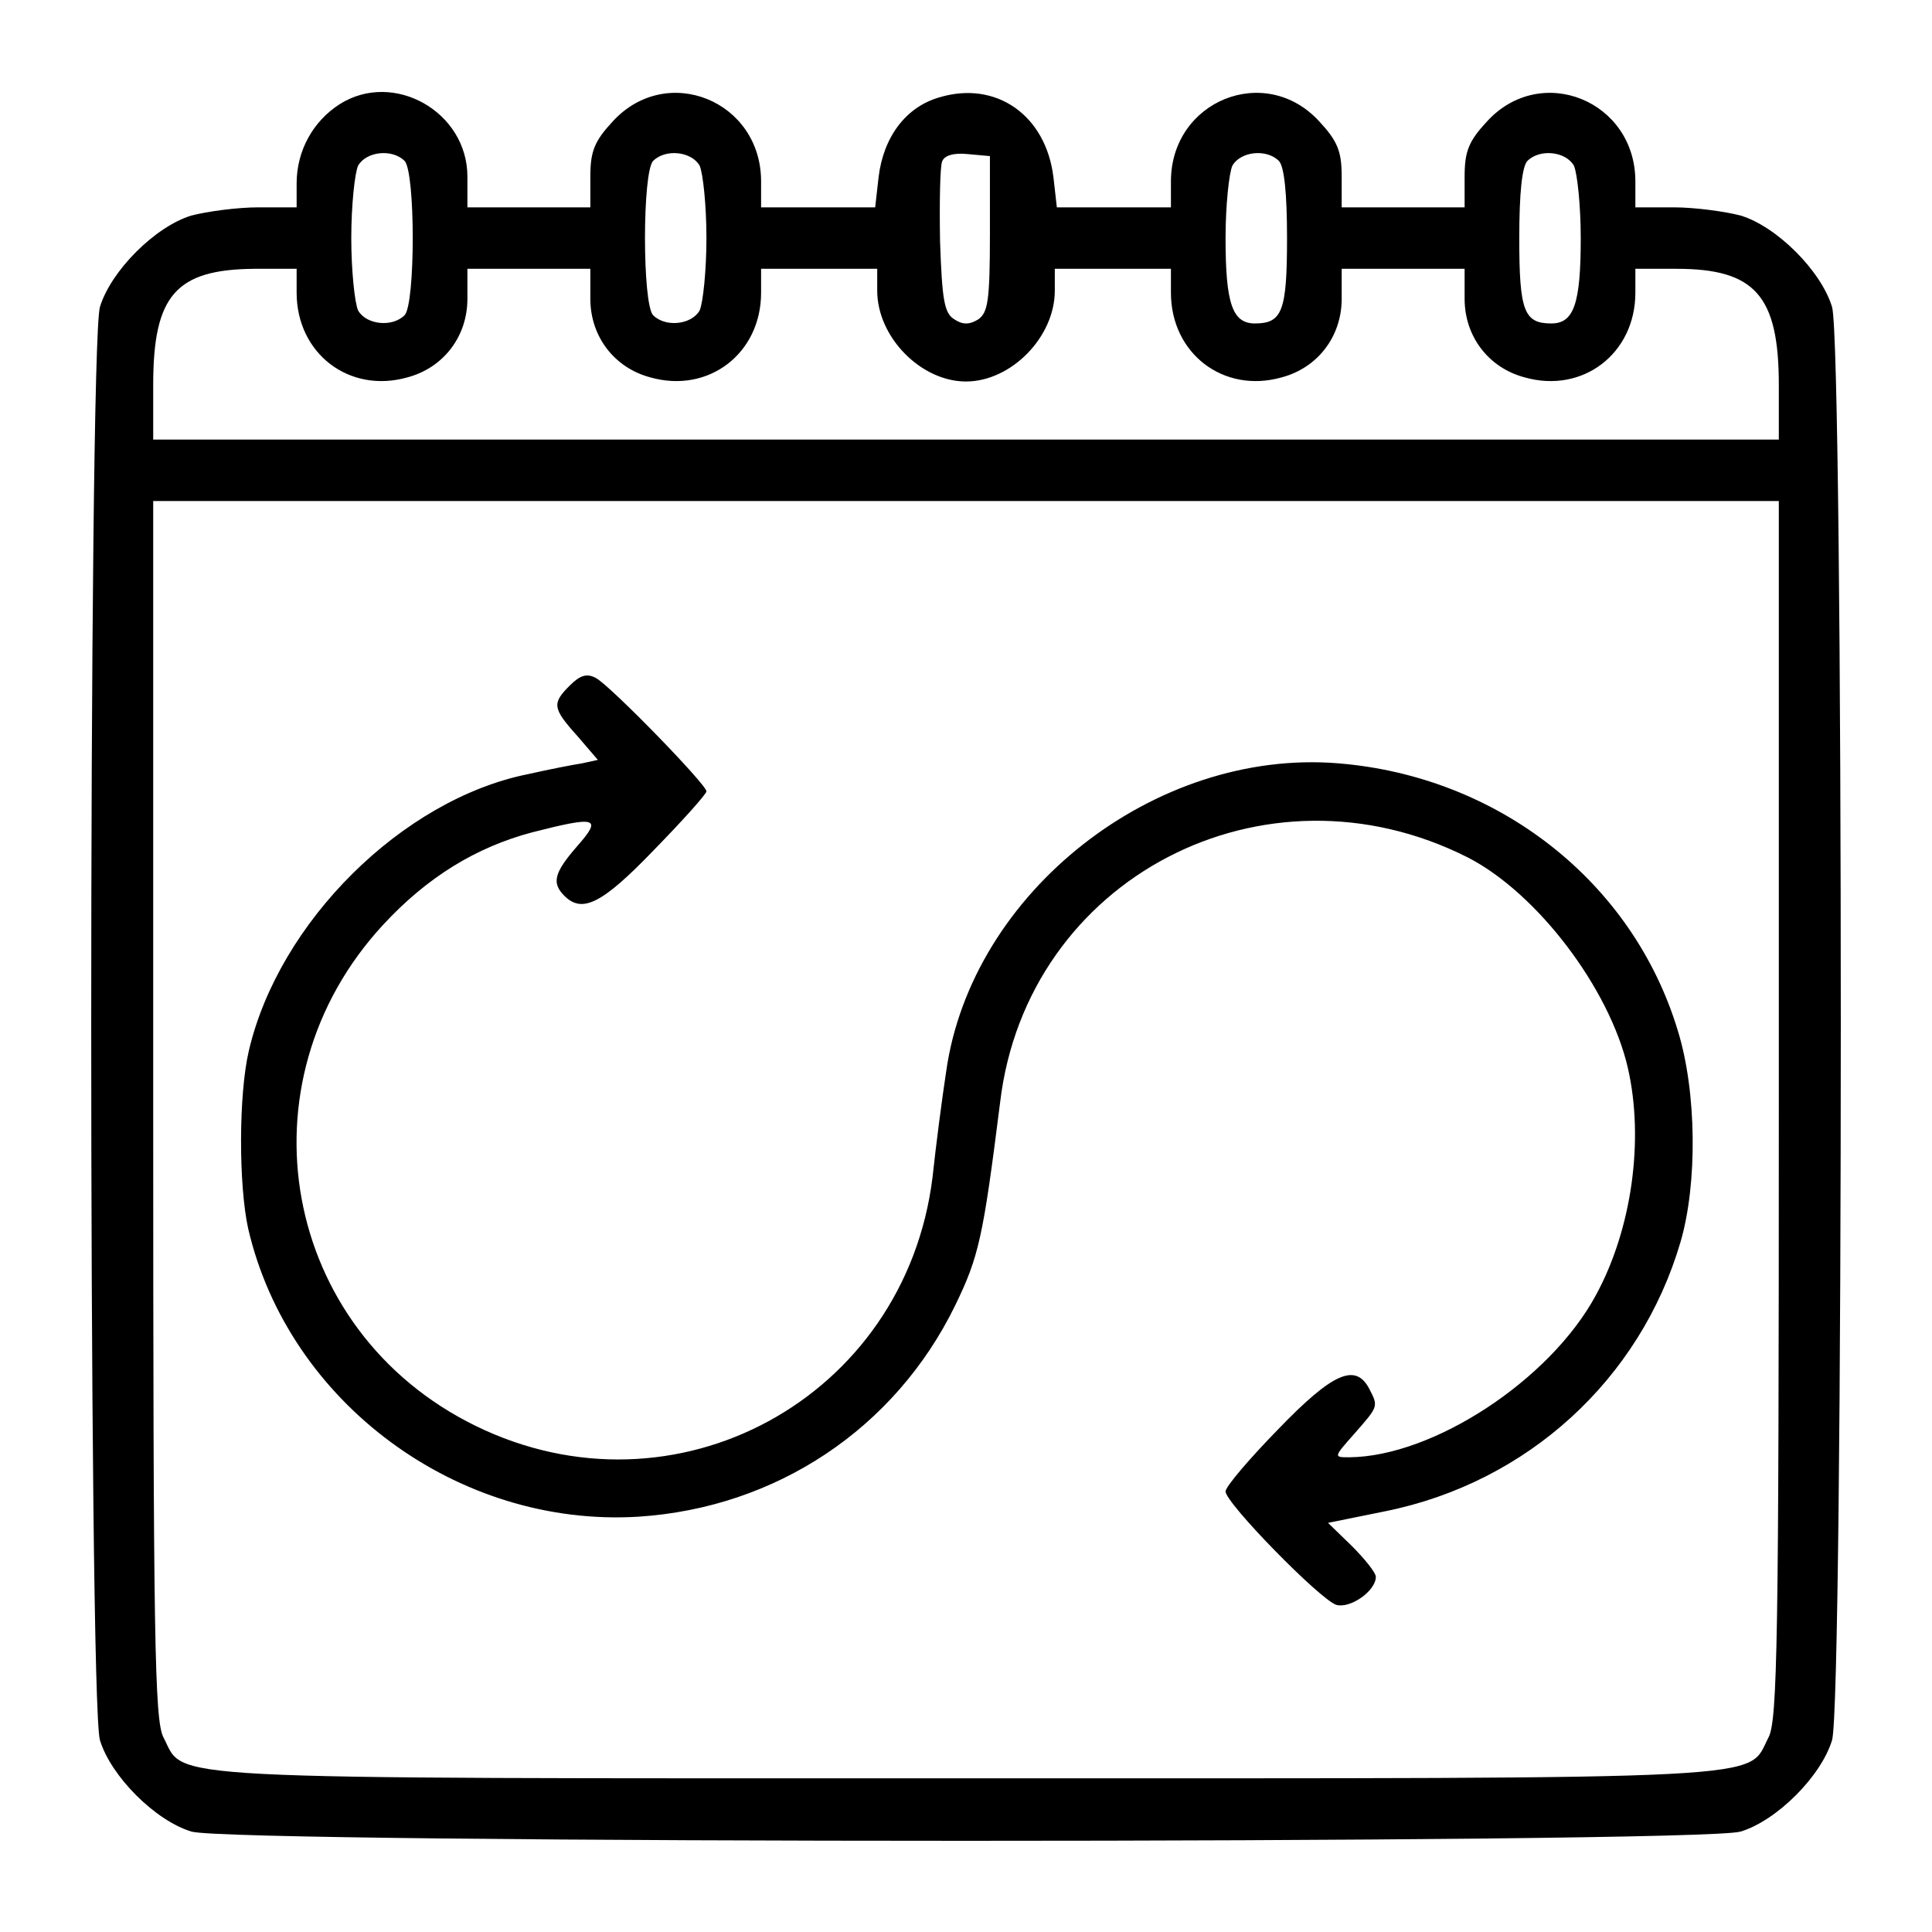
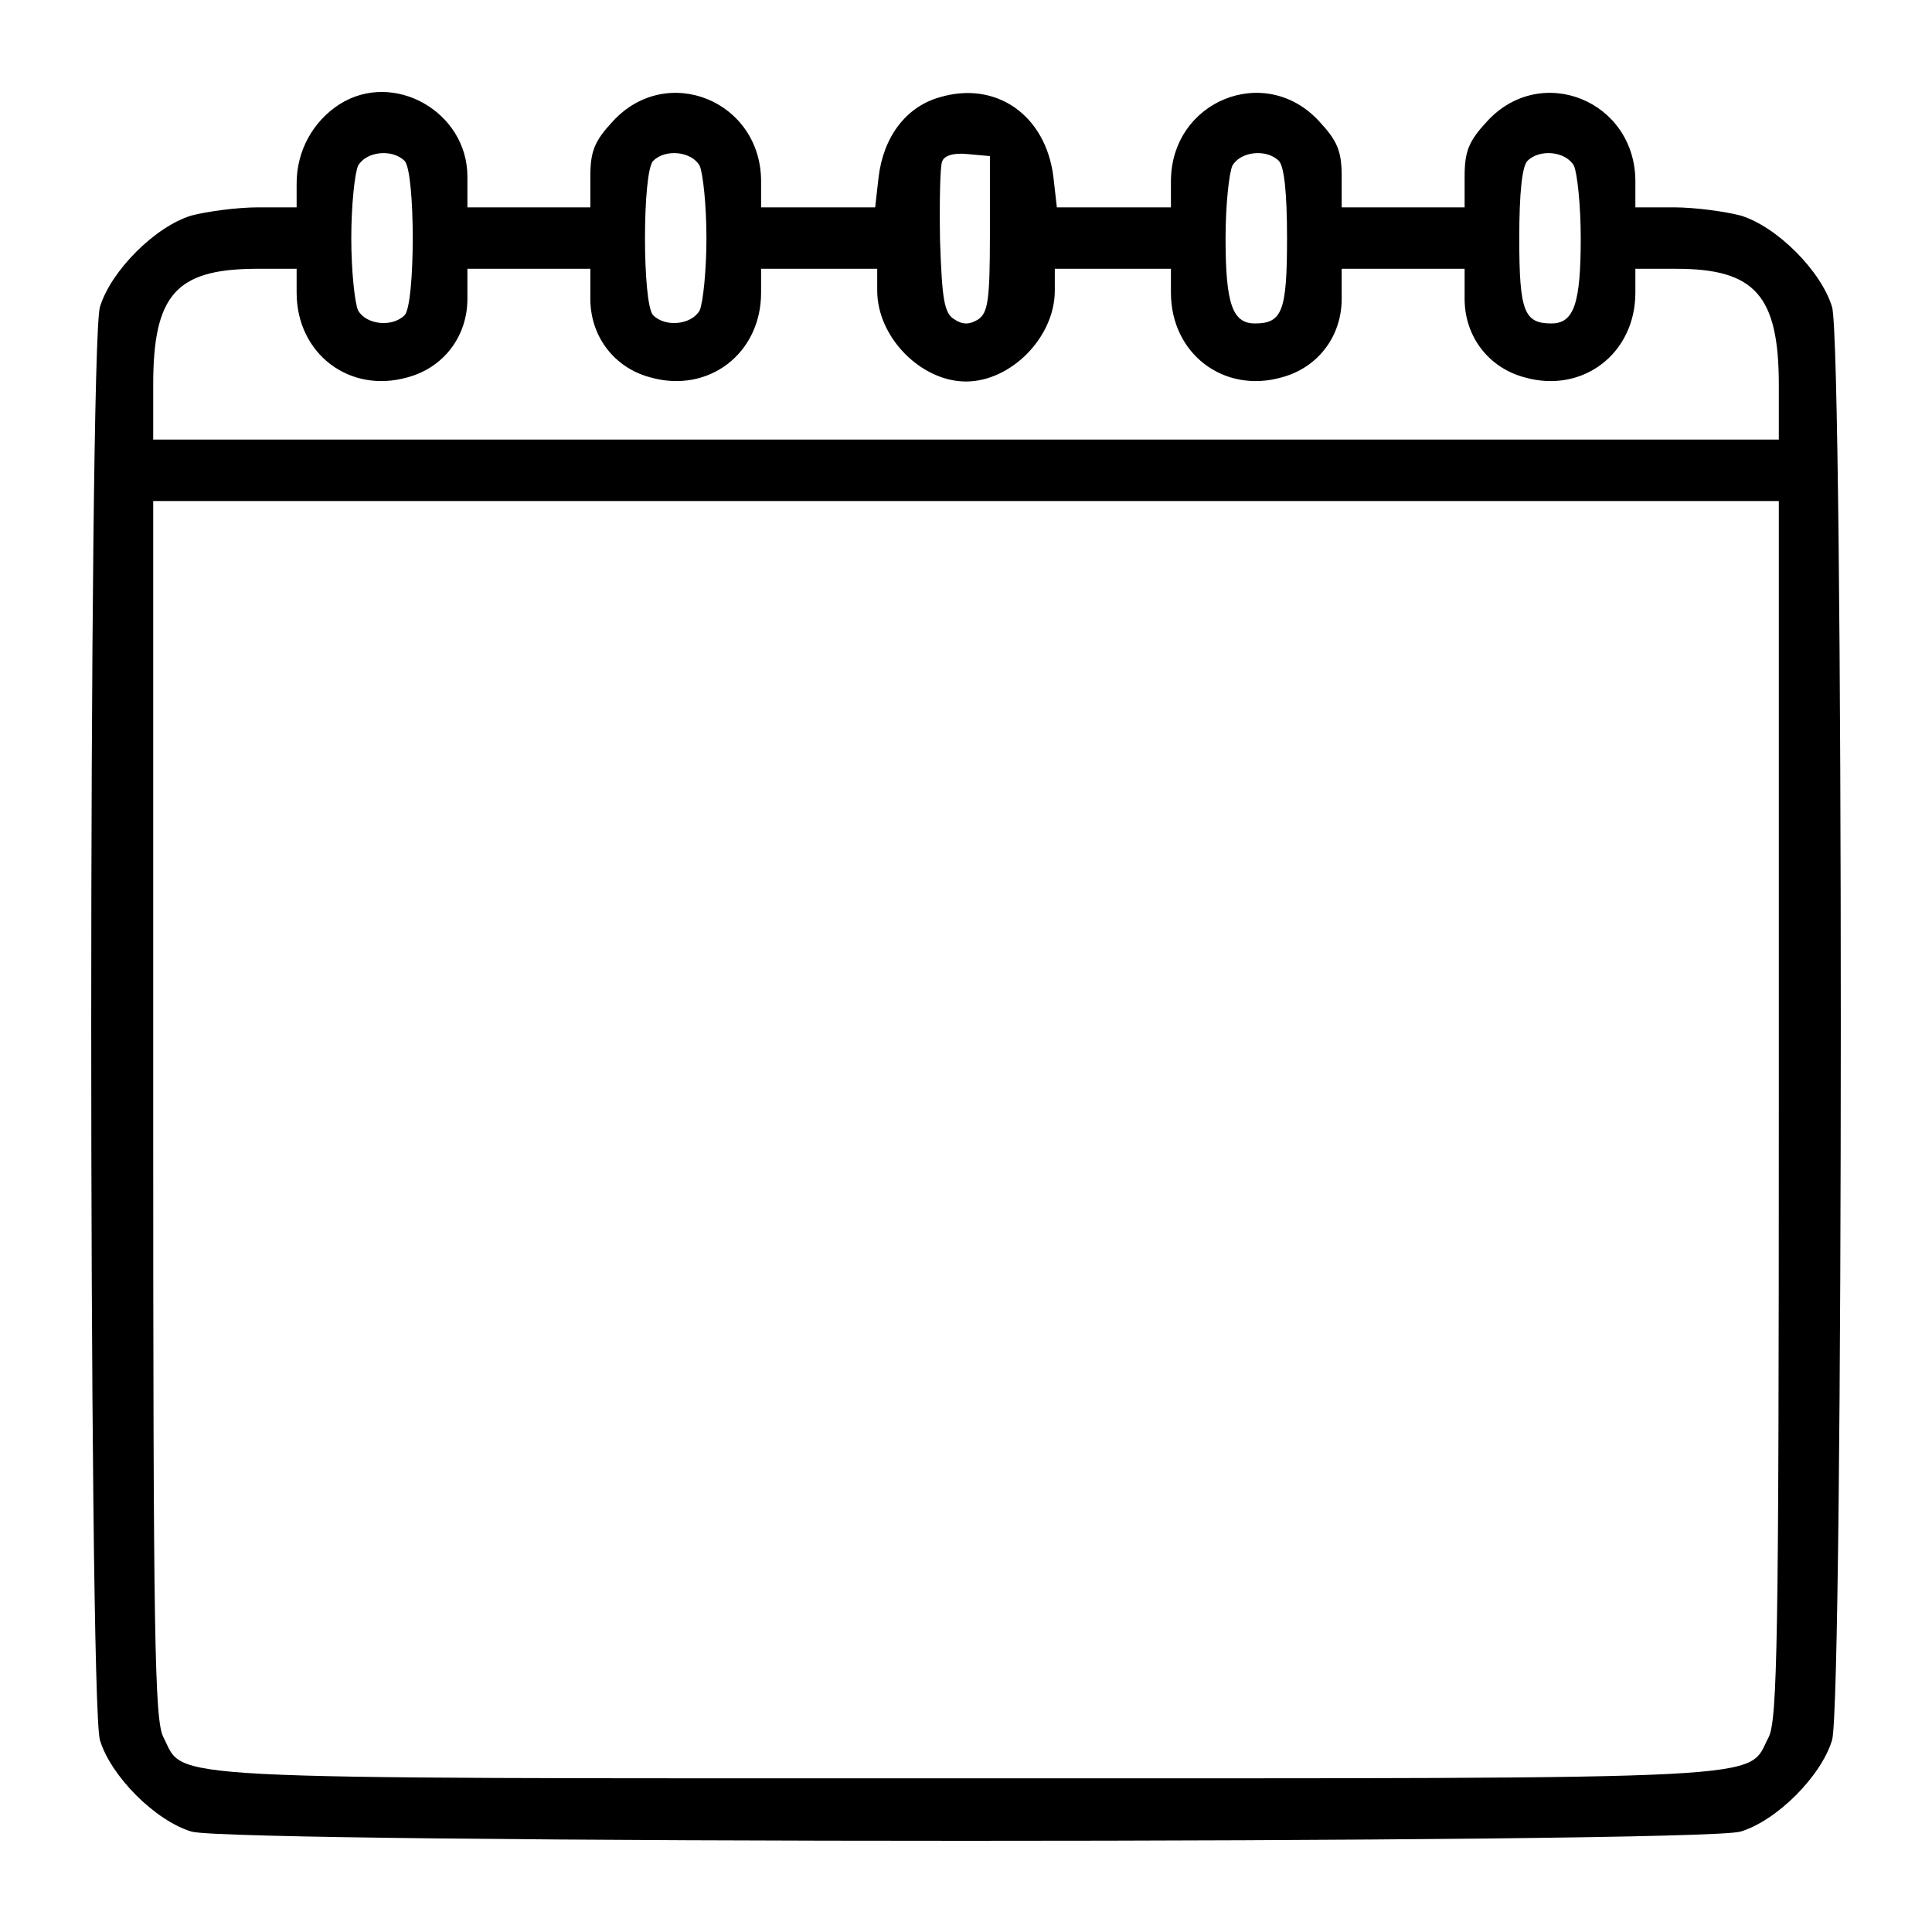
<svg xmlns="http://www.w3.org/2000/svg" width="84" height="84" viewBox="0 0 84 84" fill="none">
  <path d="M14.768 4.53C13.61 5.273 12.897 6.55 12.897 7.975V9.015H11.234C10.314 9.015 9.007 9.193 8.324 9.371C6.75 9.846 4.82 11.776 4.344 13.35C3.84 15.132 3.84 73.873 4.344 75.655C4.82 77.229 6.75 79.159 8.324 79.634C10.106 80.169 73.895 80.169 75.677 79.634C77.251 79.159 79.181 77.229 79.656 75.655C80.161 73.873 80.161 15.132 79.656 13.35C79.181 11.776 77.251 9.846 75.677 9.371C74.994 9.193 73.687 9.015 72.766 9.015H71.103V7.886C71.103 4.382 67.005 2.719 64.659 5.273C63.857 6.134 63.679 6.579 63.679 7.678V9.015H61.007H58.334V7.678C58.334 6.579 58.156 6.134 57.354 5.273C55.008 2.719 50.91 4.382 50.91 7.886V9.015H48.415H45.95L45.802 7.708C45.475 5.005 43.307 3.491 40.842 4.233C39.387 4.649 38.407 5.956 38.199 7.708L38.051 9.015H35.586H33.091V7.886C33.091 4.382 28.993 2.719 26.647 5.273C25.845 6.134 25.667 6.579 25.667 7.678V9.015H22.994H20.322V7.678C20.322 4.857 17.114 3.045 14.768 4.53ZM17.589 6.995C18.064 7.47 18.064 13.232 17.589 13.707C17.055 14.241 15.926 14.123 15.57 13.499C15.421 13.172 15.273 11.747 15.273 10.351C15.273 8.955 15.421 7.53 15.57 7.203C15.926 6.579 17.055 6.461 17.589 6.995ZM30.419 7.203C30.567 7.53 30.715 8.955 30.715 10.351C30.715 11.747 30.567 13.172 30.419 13.499C30.062 14.123 28.934 14.241 28.399 13.707C27.924 13.232 27.924 7.47 28.399 6.995C28.934 6.461 30.062 6.579 30.419 7.203ZM43.04 10.173C43.04 13.083 42.951 13.588 42.535 13.885C42.149 14.123 41.852 14.123 41.495 13.885C41.05 13.618 40.961 13.024 40.872 10.499C40.842 8.807 40.872 7.233 40.961 7.025C41.05 6.758 41.466 6.639 42.06 6.698L43.04 6.787V10.173ZM55.602 6.995C55.839 7.233 55.958 8.421 55.958 10.351C55.958 13.528 55.75 14.063 54.562 14.063C53.582 14.063 53.285 13.202 53.285 10.351C53.285 8.955 53.434 7.53 53.582 7.203C53.939 6.579 55.067 6.461 55.602 6.995ZM68.431 7.203C68.579 7.53 68.728 8.955 68.728 10.351C68.728 13.202 68.431 14.063 67.451 14.063C66.263 14.063 66.055 13.528 66.055 10.351C66.055 8.421 66.174 7.233 66.411 6.995C66.946 6.461 68.074 6.579 68.431 7.203ZM12.897 12.727C12.897 15.37 15.184 17.122 17.708 16.409C19.282 15.993 20.322 14.627 20.322 12.994V11.687H22.994H25.667V12.994C25.667 14.627 26.706 15.993 28.28 16.409C30.805 17.122 33.091 15.37 33.091 12.727V11.687H35.615H38.14V12.638C38.14 14.657 40.04 16.587 42 16.587C43.96 16.587 45.861 14.657 45.861 12.638V11.687H48.385H50.91V12.727C50.91 15.37 53.196 17.122 55.72 16.409C57.294 15.993 58.334 14.627 58.334 12.994V11.687H61.007H63.679V12.994C63.679 14.627 64.719 15.993 66.293 16.409C68.817 17.122 71.103 15.37 71.103 12.727V11.687H72.885C76.3 11.687 77.34 12.845 77.34 16.736V19.112H42H6.661V16.736C6.661 12.845 7.641 11.717 11.056 11.687H12.897V12.727ZM77.34 48.215C77.34 71.289 77.281 74.794 76.894 75.536C75.914 77.407 77.904 77.318 42 77.318C6.097 77.318 8.086 77.407 7.106 75.536C6.72 74.794 6.661 71.289 6.661 48.215V21.784H42H77.34V48.215Z" fill="black" />
-   <path d="M24.776 29.802C24.004 30.575 24.004 30.782 25.103 32L25.994 33.039L25.311 33.188C24.924 33.247 23.855 33.455 22.935 33.663C17.5 34.762 12.125 40.078 10.818 45.69C10.373 47.591 10.373 51.511 10.789 53.412C12.541 60.984 19.906 66.419 27.746 65.944C33.745 65.558 38.912 62.113 41.525 56.767C42.565 54.629 42.743 53.798 43.485 47.918C44.643 38.177 54.978 32.802 63.828 37.286C66.827 38.83 69.975 42.958 70.777 46.433C71.49 49.551 70.955 53.441 69.381 56.322C67.391 60.004 62.313 63.331 58.66 63.36C57.977 63.36 57.977 63.36 58.898 62.321C59.937 61.133 59.937 61.163 59.522 60.361C58.928 59.262 57.948 59.678 55.572 62.143C54.325 63.42 53.285 64.637 53.285 64.845C53.285 65.35 57.383 69.537 58.096 69.775C58.69 69.953 59.819 69.181 59.819 68.557C59.819 68.379 59.343 67.785 58.779 67.221L57.74 66.211L60.234 65.706C66.411 64.459 71.311 59.975 73.064 54.006C73.806 51.481 73.776 47.472 72.945 44.8C70.985 38.325 65.134 33.752 58.185 33.188C50.197 32.535 42.238 38.801 41.139 46.581C40.961 47.739 40.694 49.789 40.545 51.184C39.357 60.806 29.349 66.241 20.678 61.994C12.244 57.866 10.284 47.086 16.669 40.196C18.569 38.147 20.678 36.841 23.143 36.187C25.934 35.475 26.201 35.534 25.103 36.781C24.093 37.94 23.974 38.385 24.538 38.949C25.311 39.721 26.172 39.306 28.429 36.959C29.676 35.682 30.715 34.524 30.715 34.406C30.715 34.108 26.528 29.802 25.904 29.476C25.518 29.268 25.221 29.357 24.776 29.802Z" fill="black" />
</svg>